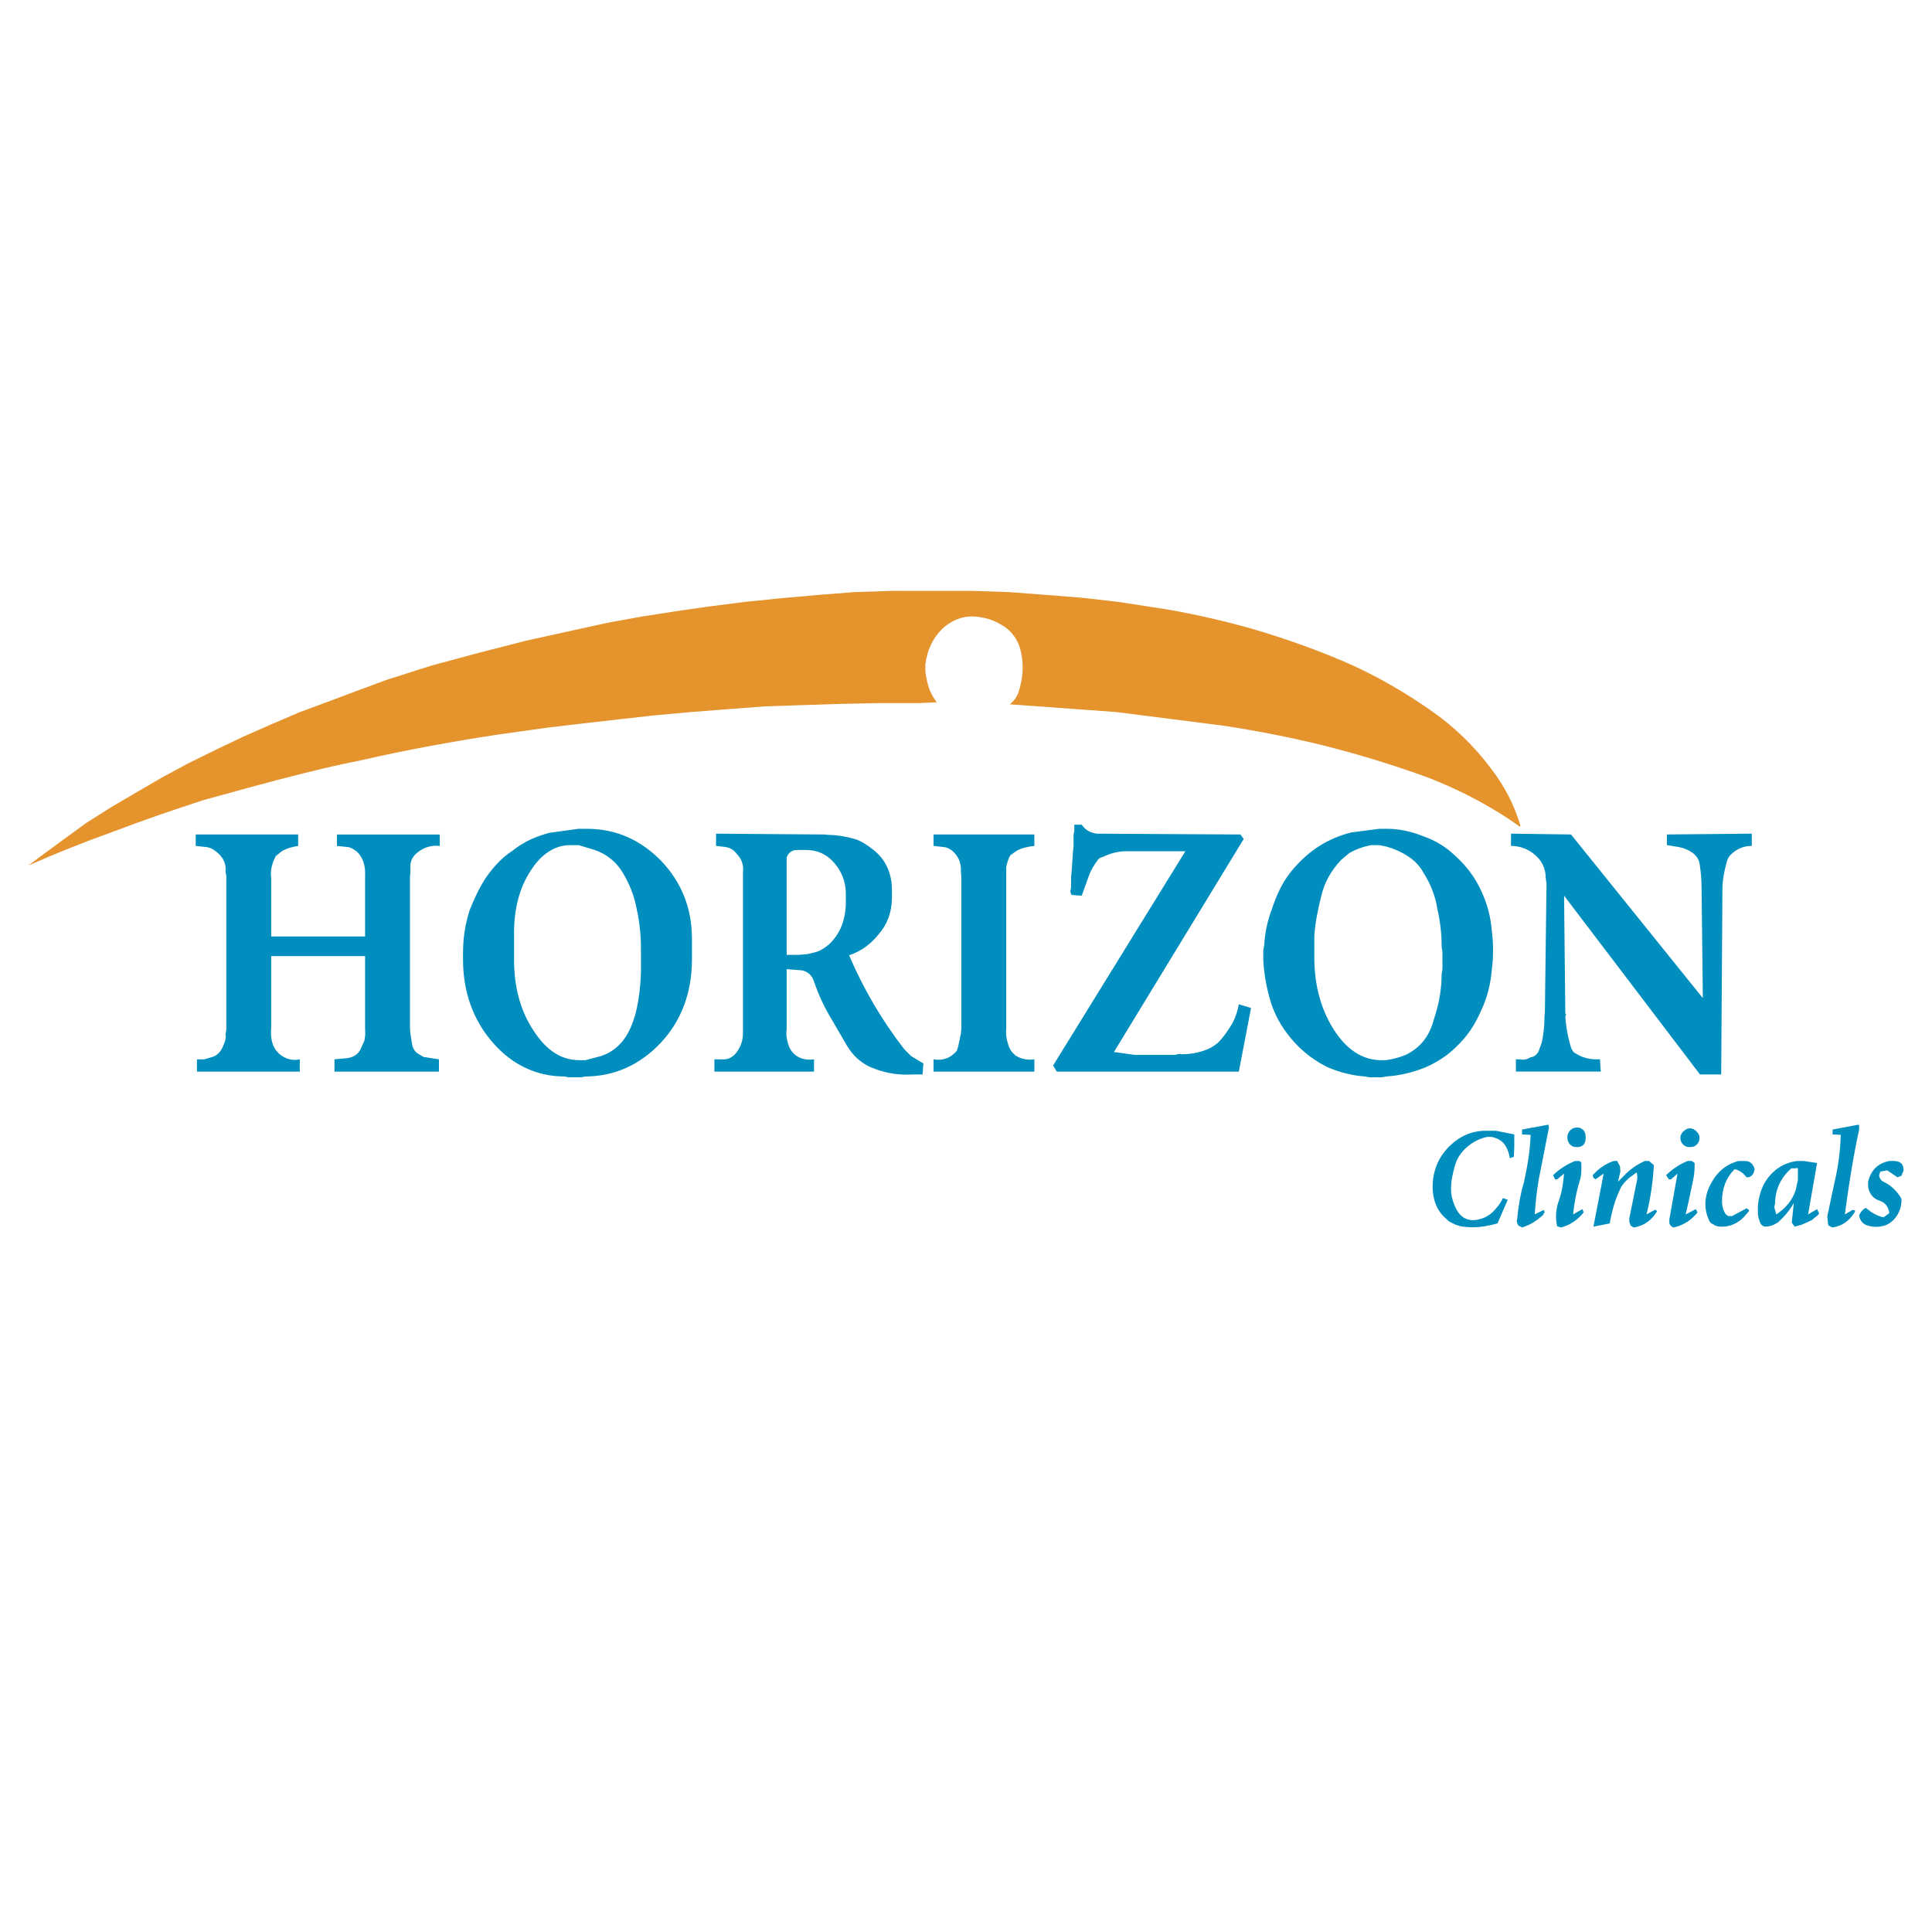
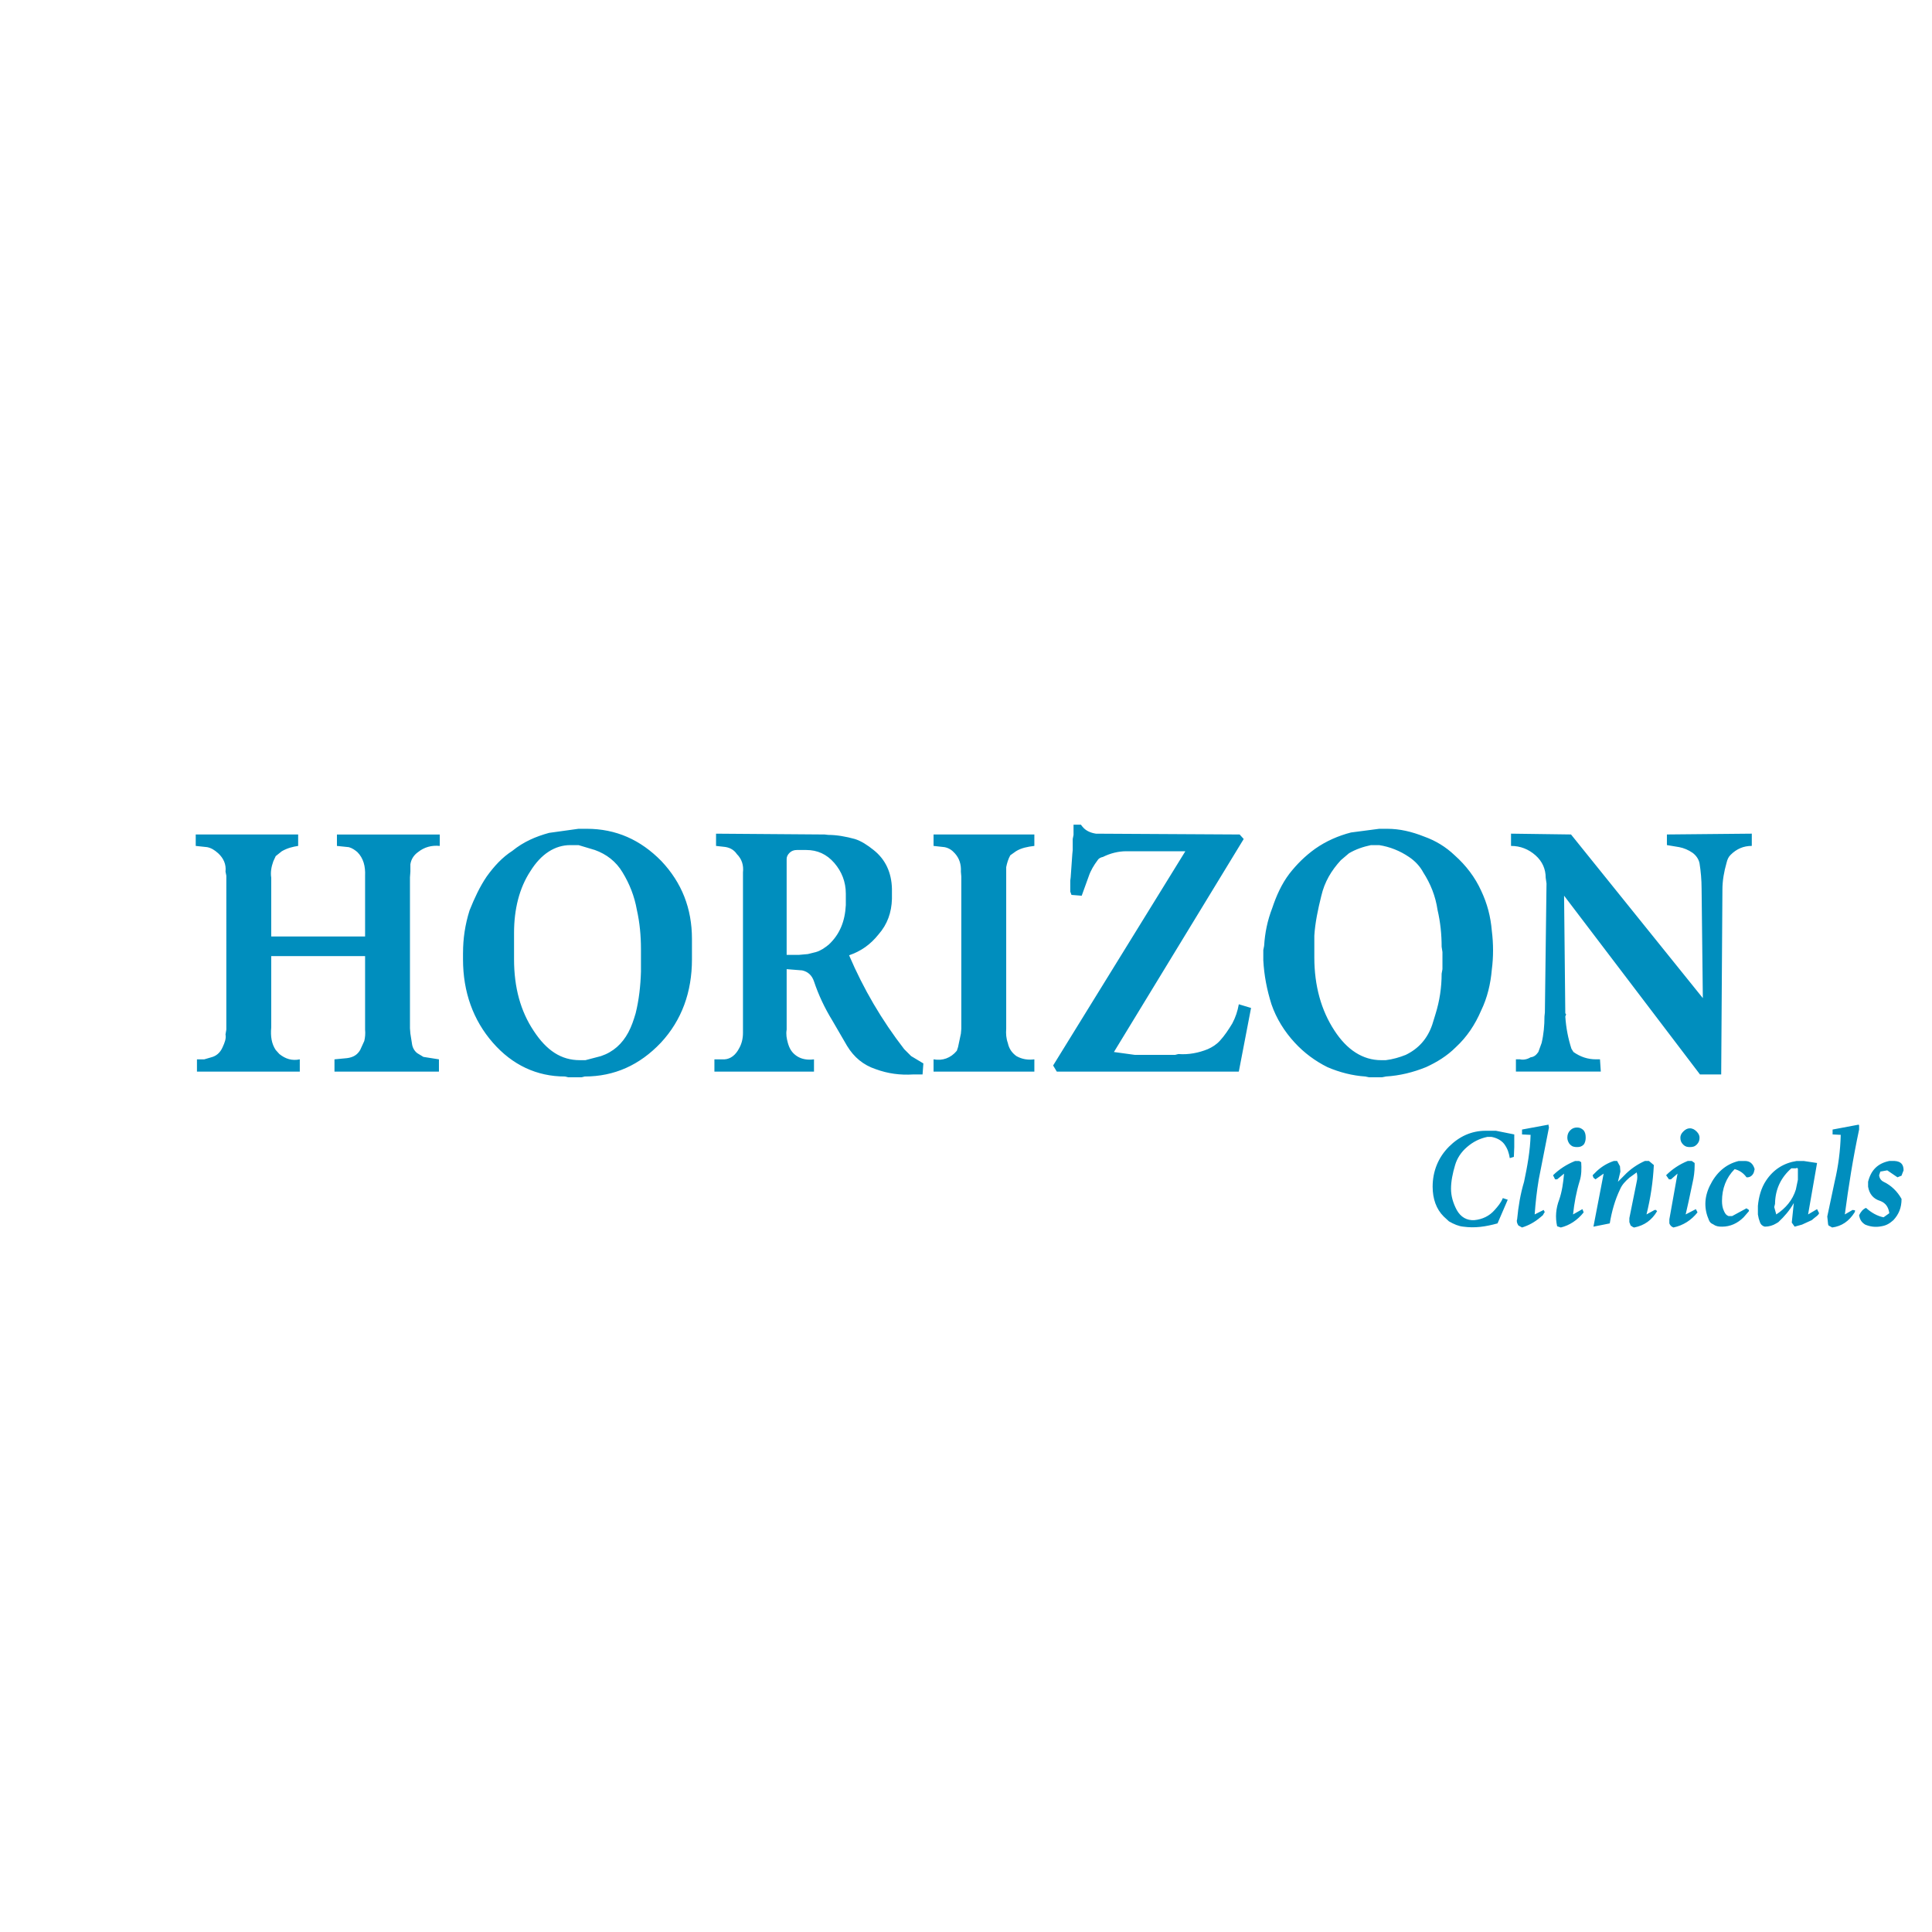
<svg xmlns="http://www.w3.org/2000/svg" version="1.0" id="Layer_1" x="0px" y="0px" width="192.756px" height="192.756px" viewBox="0 0 192.756 192.756" enable-background="new 0 0 192.756 192.756" xml:space="preserve">
  <g>
    <polygon fill-rule="evenodd" clip-rule="evenodd" fill="#FFFFFF" points="0,0 192.756,0 192.756,192.756 0,192.756 0,0  " />
-     <path fill-rule="evenodd" clip-rule="evenodd" fill="#008EBE" d="M63.542,90.79c-0.245-1.384-0.733-2.606-1.426-3.746   c-0.651-1.099-1.628-1.833-2.768-2.239l-1.629-0.488h-0.814c-1.547,0-2.932,0.895-3.99,2.605c-1.1,1.669-1.628,3.787-1.628,6.148   v0.487v1.752v0.406c0,2.81,0.651,5.171,1.954,7.126c1.303,1.994,2.769,2.932,4.6,2.932h0.571l1.547-0.406   c1.221-0.408,2.118-1.223,2.729-2.363c0.325-0.609,0.528-1.221,0.732-1.912c0.325-1.305,0.488-2.729,0.529-4.154v-2.239   C63.948,93.355,63.826,92.052,63.542,90.79L63.542,90.79z M78.769,85.09c-0.204,0.204-0.285,0.407-0.285,0.611v9.567h1.221   l0.896-0.081l0.814-0.204c0.448-0.123,0.855-0.407,1.262-0.733c1.099-1.018,1.628-2.32,1.71-3.95v-1.139   c0-1.181-0.408-2.199-1.14-3.054c-0.774-0.896-1.71-1.303-2.81-1.303h-0.936C79.216,84.805,78.972,84.887,78.769,85.09   L78.769,85.09z M85.283,83.706c-0.896-0.245-1.792-0.408-2.646-0.408l-0.366-0.041L71.44,83.176v1.222l0.732,0.082   c0.531,0.041,1.019,0.244,1.344,0.732c0.489,0.49,0.692,1.1,0.611,1.833v0.529v14.942v0.529c0,0.57-0.122,1.1-0.407,1.588   c-0.326,0.611-0.813,1.018-1.425,1.059h-1.018v1.223h9.935v-1.223c-0.61,0.082-1.221,0-1.709-0.324   c-0.49-0.326-0.733-0.734-0.896-1.305c-0.122-0.447-0.204-0.855-0.122-1.344v-6.025l1.547,0.123c0.57,0.122,0.977,0.489,1.181,1.1   c0.448,1.344,1.059,2.646,1.833,3.908l1.466,2.523c0.692,1.141,1.628,1.914,2.85,2.32c1.222,0.449,2.443,0.611,3.746,0.531h0.407   h0.529l0.081-1.1l-1.221-0.732l-0.693-0.693c-2.239-2.891-4.071-6.025-5.497-9.364c1.181-0.407,2.117-1.059,2.932-2.077   c0.895-1.018,1.303-2.198,1.343-3.542v-1.018c-0.04-1.628-0.65-2.931-1.832-3.868C86.545,84.316,85.935,83.909,85.283,83.706   L85.283,83.706z M101.366,84.927c0.528-0.326,1.14-0.448,1.832-0.529v-1.141H93.141v1.141l1.099,0.122   c0.408,0.081,0.733,0.285,1.018,0.61c0.448,0.489,0.651,1.1,0.611,1.832l0.041,0.489v15.187l-0.041,0.488l-0.285,1.344   l-0.122,0.365c-0.611,0.734-1.425,1.02-2.321,0.855v1.223h10.057v-1.223c-0.611,0.082-1.222,0-1.792-0.324   c-0.448-0.326-0.733-0.734-0.855-1.305c-0.162-0.447-0.203-0.936-0.162-1.424V87.452v-0.937c0.081-0.408,0.203-0.814,0.406-1.181   L101.366,84.927L101.366,84.927z M46.197,95.065c0-1.425,0.203-2.81,0.651-4.234c0.489-1.222,1.018-2.362,1.709-3.379   c0.733-1.019,1.548-1.914,2.564-2.565c1.1-0.896,2.322-1.426,3.665-1.792l2.932-0.407h0.814c2.932,0,5.375,1.1,7.451,3.217   c2.036,2.158,3.054,4.723,3.054,7.776v0.489v1.546c0,3.259-1.018,6.067-3.095,8.308c-2.117,2.238-4.642,3.379-7.614,3.379   l-0.326,0.08h-1.302l-0.327-0.08c-2.81,0-5.253-1.141-7.206-3.379c-1.955-2.24-2.972-5.049-2.972-8.308V95.065L46.197,95.065z    M43.875,84.398c-0.814-0.082-1.547,0.122-2.158,0.61c-0.407,0.286-0.692,0.693-0.773,1.222v0.732l-0.042,0.57v15.065l0.042,0.529   l0.162,1.018c0.042,0.326,0.204,0.691,0.53,0.936l0.61,0.367l1.547,0.244v1.223H33.371v-1.223l1.262-0.121   c0.61-0.082,1.018-0.326,1.303-0.814l0.408-0.896c0.081-0.326,0.122-0.732,0.081-1.141v-7.328H27.06v7.125   c-0.082,0.896,0.041,1.629,0.448,2.24l0.366,0.406c0.611,0.488,1.263,0.693,2.036,0.529v1.223H19.65v-1.223h0.732l0.692-0.203   c0.489-0.121,0.896-0.447,1.14-1.018c0.204-0.447,0.367-0.855,0.285-1.264l0.082-0.488V87.37L22.5,86.962   c0.082-0.732-0.203-1.343-0.733-1.832c-0.366-0.326-0.691-0.529-1.099-0.61l-1.14-0.122v-1.141h10.219v1.141   c-0.529,0.082-1.058,0.203-1.628,0.529l-0.611,0.488l-0.244,0.529c-0.204,0.57-0.285,1.099-0.204,1.628v5.863h9.365V87.37   c0.041-0.937-0.163-1.75-0.774-2.361c-0.244-0.204-0.529-0.407-0.854-0.488l-1.181-0.122v-1.141h10.26V84.398L43.875,84.398z    M124.085,83.706l-12.948,21.253l2.077,0.285h4.031l0.325-0.082c1.018,0.082,2.035-0.121,2.932-0.488   c0.448-0.203,0.854-0.447,1.221-0.855c0.449-0.488,0.856-1.1,1.223-1.709c0.325-0.611,0.528-1.223,0.651-1.914l1.221,0.367   l-1.221,6.352h-18.159l-0.367-0.611l13.192-21.375h-5.903c-0.774,0-1.589,0.203-2.321,0.569c-0.204,0.042-0.407,0.123-0.529,0.326   c-0.366,0.488-0.692,1.018-0.896,1.629l-0.692,1.914l-1.019-0.082l-0.121-0.326l0.081-0.407v-1.099l0.04-0.326l0.163-2.321   l0.041-0.407v-1.1l0.081-0.407V82.28h0.733l0.162,0.204c0.326,0.407,0.814,0.611,1.344,0.692l14.332,0.081L124.085,83.706   L124.085,83.706z M136.788,84.316c-0.773,0.163-1.506,0.407-2.199,0.814l-0.813,0.692c-0.937,1.018-1.629,2.158-1.955,3.583   c-0.325,1.303-0.61,2.646-0.691,3.95v2.158c0,2.85,0.691,5.293,1.995,7.288c1.262,1.955,2.85,2.973,4.682,2.973h0.447   c0.693-0.082,1.386-0.285,1.995-0.529c1.263-0.611,2.159-1.588,2.647-3.014l0.325-1.059c0.407-1.303,0.611-2.646,0.611-4.031   l0.081-0.447v-1.709l-0.081-0.529c0-1.222-0.122-2.443-0.407-3.665c-0.204-1.384-0.692-2.606-1.425-3.746   c-0.326-0.611-0.814-1.14-1.426-1.547c-0.896-0.61-1.913-1.017-2.972-1.18H136.788L136.788,84.316z M150.753,84.398   c0.937,0,1.751,0.326,2.443,0.936c0.692,0.611,1.018,1.384,1.018,2.239l0.082,0.57l-0.163,12.866l-0.041,0.406   c0,0.896-0.081,1.791-0.285,2.646l-0.326,0.896c-0.203,0.285-0.406,0.488-0.772,0.529c-0.326,0.203-0.732,0.285-1.059,0.203h-0.366   h-0.041v1.223h8.469l-0.082-1.223h-0.406c-0.814,0-1.548-0.244-2.24-0.732l-0.203-0.326c-0.326-1.018-0.53-2.035-0.611-3.217   l0.081-0.203l-0.081-0.121l-0.122-11.727l13.559,17.834h2.117l0.122-18.445c0-0.895,0.162-1.792,0.407-2.647   c0.082-0.366,0.203-0.611,0.407-0.813c0.611-0.611,1.303-0.896,2.117-0.896v-1.222l-8.469,0.081v1.059l1.222,0.204   c0.447,0.081,0.937,0.285,1.343,0.57c0.326,0.244,0.611,0.611,0.692,1.059c0.123,0.773,0.203,1.628,0.203,2.523l0.124,10.912   l-13.152-16.327l-5.985-0.081V84.398L150.753,84.398z M148.84,92.867c-0.122-1.425-0.448-2.687-1.06-3.99   c-0.61-1.344-1.506-2.524-2.646-3.542c-0.896-0.854-1.914-1.466-3.054-1.873c-1.222-0.488-2.442-0.773-3.664-0.773h-0.814   l-2.81,0.367c-1.262,0.326-2.484,0.855-3.583,1.628c-1.018,0.733-1.832,1.547-2.565,2.484c-0.773,1.018-1.303,2.199-1.709,3.419   c-0.488,1.262-0.734,2.484-0.814,3.787l-0.082,0.407v1.018c0.082,1.548,0.366,2.974,0.814,4.397   c0.488,1.426,1.304,2.729,2.321,3.828c0.937,1.018,2.035,1.832,3.256,2.441c1.222,0.529,2.525,0.855,3.787,0.938l0.366,0.08h1.263   l0.406-0.08c1.386-0.082,2.729-0.408,4.031-0.938c1.06-0.488,2.077-1.098,2.973-1.994c1.1-1.018,1.913-2.24,2.523-3.664   c0.611-1.262,0.938-2.646,1.06-4.072C149.003,95.472,149.003,94.169,148.84,92.867L148.84,92.867z" />
+     <path fill-rule="evenodd" clip-rule="evenodd" fill="#008EBE" d="M63.542,90.79c-0.245-1.384-0.733-2.606-1.426-3.746   c-0.651-1.099-1.628-1.833-2.768-2.239l-1.629-0.488h-0.814c-1.547,0-2.932,0.895-3.99,2.605c-1.1,1.669-1.628,3.787-1.628,6.148   v0.487v1.752v0.406c0,2.81,0.651,5.171,1.954,7.126c1.303,1.994,2.769,2.932,4.6,2.932h0.571l1.547-0.406   c1.221-0.408,2.118-1.223,2.729-2.363c0.325-0.609,0.528-1.221,0.732-1.912c0.325-1.305,0.488-2.729,0.529-4.154v-2.239   C63.948,93.355,63.826,92.052,63.542,90.79L63.542,90.79z M78.769,85.09c-0.204,0.204-0.285,0.407-0.285,0.611v9.567h1.221   l0.896-0.081l0.814-0.204c0.448-0.123,0.855-0.407,1.262-0.733c1.099-1.018,1.628-2.32,1.71-3.95v-1.139   c0-1.181-0.408-2.199-1.14-3.054c-0.774-0.896-1.71-1.303-2.81-1.303h-0.936C79.216,84.805,78.972,84.887,78.769,85.09   L78.769,85.09z M85.283,83.706c-0.896-0.245-1.792-0.408-2.646-0.408l-0.366-0.041L71.44,83.176v1.222l0.732,0.082   c0.531,0.041,1.019,0.244,1.344,0.732c0.489,0.49,0.692,1.1,0.611,1.833v0.529v14.942v0.529c0,0.57-0.122,1.1-0.407,1.588   c-0.326,0.611-0.813,1.018-1.425,1.059h-1.018v1.223h9.935v-1.223c-0.61,0.082-1.221,0-1.709-0.324   c-0.49-0.326-0.733-0.734-0.896-1.305c-0.122-0.447-0.204-0.855-0.122-1.344v-6.025l1.547,0.123c0.57,0.122,0.977,0.489,1.181,1.1   c0.448,1.344,1.059,2.646,1.833,3.908l1.466,2.523c0.692,1.141,1.628,1.914,2.85,2.32c1.222,0.449,2.443,0.611,3.746,0.531h0.407   h0.529l0.081-1.1l-1.221-0.732l-0.693-0.693c-2.239-2.891-4.071-6.025-5.497-9.364c1.181-0.407,2.117-1.059,2.932-2.077   c0.895-1.018,1.303-2.198,1.343-3.542v-1.018c-0.04-1.628-0.65-2.931-1.832-3.868C86.545,84.316,85.935,83.909,85.283,83.706   L85.283,83.706z M101.366,84.927c0.528-0.326,1.14-0.448,1.832-0.529v-1.141H93.141v1.141l1.099,0.122   c0.408,0.081,0.733,0.285,1.018,0.61c0.448,0.489,0.651,1.1,0.611,1.832l0.041,0.489v15.187l-0.041,0.488l-0.285,1.344   l-0.122,0.365c-0.611,0.734-1.425,1.02-2.321,0.855v1.223h10.057v-1.223c-0.611,0.082-1.222,0-1.792-0.324   c-0.448-0.326-0.733-0.734-0.855-1.305c-0.162-0.447-0.203-0.936-0.162-1.424V87.452v-0.937c0.081-0.408,0.203-0.814,0.406-1.181   L101.366,84.927L101.366,84.927z M46.197,95.065c0-1.425,0.203-2.81,0.651-4.234c0.489-1.222,1.018-2.362,1.709-3.379   c0.733-1.019,1.548-1.914,2.564-2.565c1.1-0.896,2.322-1.426,3.665-1.792l2.932-0.407h0.814c2.932,0,5.375,1.1,7.451,3.217   c2.036,2.158,3.054,4.723,3.054,7.776v0.489v1.546c0,3.259-1.018,6.067-3.095,8.308c-2.117,2.238-4.642,3.379-7.614,3.379   l-0.326,0.08h-1.302l-0.327-0.08c-2.81,0-5.253-1.141-7.206-3.379c-1.955-2.24-2.972-5.049-2.972-8.308V95.065L46.197,95.065z    M43.875,84.398c-0.814-0.082-1.547,0.122-2.158,0.61c-0.407,0.286-0.692,0.693-0.773,1.222v0.732l-0.042,0.57v15.065l0.042,0.529   l0.162,1.018c0.042,0.326,0.204,0.691,0.53,0.936l0.61,0.367l1.547,0.244v1.223H33.371v-1.223l1.262-0.121   c0.61-0.082,1.018-0.326,1.303-0.814l0.408-0.896c0.081-0.326,0.122-0.732,0.081-1.141v-7.328H27.06v7.125   c-0.082,0.896,0.041,1.629,0.448,2.24l0.366,0.406c0.611,0.488,1.263,0.693,2.036,0.529v1.223H19.65v-1.223h0.732l0.692-0.203   c0.489-0.121,0.896-0.447,1.14-1.018c0.204-0.447,0.367-0.855,0.285-1.264l0.082-0.488V87.37L22.5,86.962   c0.082-0.732-0.203-1.343-0.733-1.832c-0.366-0.326-0.691-0.529-1.099-0.61l-1.14-0.122v-1.141h10.219v1.141   c-0.529,0.082-1.058,0.203-1.628,0.529l-0.611,0.488l-0.244,0.529c-0.204,0.57-0.285,1.099-0.204,1.628v5.863h9.365V87.37   c0.041-0.937-0.163-1.75-0.774-2.361c-0.244-0.204-0.529-0.407-0.854-0.488l-1.181-0.122v-1.141h10.26V84.398L43.875,84.398z    M124.085,83.706l-12.948,21.253l2.077,0.285h4.031l0.325-0.082c1.018,0.082,2.035-0.121,2.932-0.488   c0.448-0.203,0.854-0.447,1.221-0.855c0.449-0.488,0.856-1.1,1.223-1.709c0.325-0.611,0.528-1.223,0.651-1.914l1.221,0.367   l-1.221,6.352h-18.159l-0.367-0.611l13.192-21.375h-5.903c-0.774,0-1.589,0.203-2.321,0.569c-0.204,0.042-0.407,0.123-0.529,0.326   c-0.366,0.488-0.692,1.018-0.896,1.629l-0.692,1.914l-1.019-0.082l-0.121-0.326v-1.099l0.04-0.326l0.163-2.321   l0.041-0.407v-1.1l0.081-0.407V82.28h0.733l0.162,0.204c0.326,0.407,0.814,0.611,1.344,0.692l14.332,0.081L124.085,83.706   L124.085,83.706z M136.788,84.316c-0.773,0.163-1.506,0.407-2.199,0.814l-0.813,0.692c-0.937,1.018-1.629,2.158-1.955,3.583   c-0.325,1.303-0.61,2.646-0.691,3.95v2.158c0,2.85,0.691,5.293,1.995,7.288c1.262,1.955,2.85,2.973,4.682,2.973h0.447   c0.693-0.082,1.386-0.285,1.995-0.529c1.263-0.611,2.159-1.588,2.647-3.014l0.325-1.059c0.407-1.303,0.611-2.646,0.611-4.031   l0.081-0.447v-1.709l-0.081-0.529c0-1.222-0.122-2.443-0.407-3.665c-0.204-1.384-0.692-2.606-1.425-3.746   c-0.326-0.611-0.814-1.14-1.426-1.547c-0.896-0.61-1.913-1.017-2.972-1.18H136.788L136.788,84.316z M150.753,84.398   c0.937,0,1.751,0.326,2.443,0.936c0.692,0.611,1.018,1.384,1.018,2.239l0.082,0.57l-0.163,12.866l-0.041,0.406   c0,0.896-0.081,1.791-0.285,2.646l-0.326,0.896c-0.203,0.285-0.406,0.488-0.772,0.529c-0.326,0.203-0.732,0.285-1.059,0.203h-0.366   h-0.041v1.223h8.469l-0.082-1.223h-0.406c-0.814,0-1.548-0.244-2.24-0.732l-0.203-0.326c-0.326-1.018-0.53-2.035-0.611-3.217   l0.081-0.203l-0.081-0.121l-0.122-11.727l13.559,17.834h2.117l0.122-18.445c0-0.895,0.162-1.792,0.407-2.647   c0.082-0.366,0.203-0.611,0.407-0.813c0.611-0.611,1.303-0.896,2.117-0.896v-1.222l-8.469,0.081v1.059l1.222,0.204   c0.447,0.081,0.937,0.285,1.343,0.57c0.326,0.244,0.611,0.611,0.692,1.059c0.123,0.773,0.203,1.628,0.203,2.523l0.124,10.912   l-13.152-16.327l-5.985-0.081V84.398L150.753,84.398z M148.84,92.867c-0.122-1.425-0.448-2.687-1.06-3.99   c-0.61-1.344-1.506-2.524-2.646-3.542c-0.896-0.854-1.914-1.466-3.054-1.873c-1.222-0.488-2.442-0.773-3.664-0.773h-0.814   l-2.81,0.367c-1.262,0.326-2.484,0.855-3.583,1.628c-1.018,0.733-1.832,1.547-2.565,2.484c-0.773,1.018-1.303,2.199-1.709,3.419   c-0.488,1.262-0.734,2.484-0.814,3.787l-0.082,0.407v1.018c0.082,1.548,0.366,2.974,0.814,4.397   c0.488,1.426,1.304,2.729,2.321,3.828c0.937,1.018,2.035,1.832,3.256,2.441c1.222,0.529,2.525,0.855,3.787,0.938l0.366,0.08h1.263   l0.406-0.08c1.386-0.082,2.729-0.408,4.031-0.938c1.06-0.488,2.077-1.098,2.973-1.994c1.1-1.018,1.913-2.24,2.523-3.664   c0.611-1.262,0.938-2.646,1.06-4.072C149.003,95.472,149.003,94.169,148.84,92.867L148.84,92.867z" />
    <path fill-rule="evenodd" clip-rule="evenodd" fill="#008EBE" d="M179.376,116.645c0-0.082-0.041-0.162-0.203-0.082h-0.326h-0.122   c-1.018,0.896-1.588,2.035-1.629,3.461v0.082l-0.081,0.324l0.203,0.734c0.937-0.611,1.629-1.426,1.955-2.484l0.203-0.977V116.645   L179.376,116.645z M183.651,113.225c-0.04,1.588-0.244,3.135-0.61,4.682l-0.733,3.461l0.081,0.773l0.041,0.123l0.367,0.203   c0.937-0.123,1.669-0.611,2.238-1.508l0.041-0.121v-0.082l-0.244-0.039l-0.773,0.447c0.366-2.77,0.814-5.619,1.425-8.469v-0.408   l-0.041-0.082l-2.605,0.49v0.488L183.651,113.225L183.651,113.225z M179.946,115.83l1.343,0.203l-0.895,5.131l0.895-0.529   l0.204,0.406c-0.081,0.203-0.285,0.326-0.488,0.488l-0.244,0.205l-0.977,0.447l-0.733,0.203l-0.286-0.406l0.204-1.955   c-0.407,0.732-0.937,1.344-1.547,1.914l-0.204,0.121c-0.325,0.205-0.732,0.326-1.14,0.326c-0.203-0.041-0.407-0.203-0.488-0.447   l-0.122-0.367l-0.082-0.406v-0.855c0.082-0.896,0.326-1.791,0.815-2.523c0.732-1.1,1.75-1.752,3.053-1.955H179.946L179.946,115.83z    M189.025,115.83c0.611,0.041,0.896,0.326,0.896,0.936l-0.162,0.408l-0.041,0.121l-0.407,0.164l-1.018-0.693l-0.692,0.123   l-0.121,0.365c0.04,0.326,0.202,0.531,0.446,0.652c0.774,0.367,1.385,0.977,1.792,1.711c0,0.895-0.285,1.547-0.814,2.117   c-0.366,0.324-0.691,0.529-1.181,0.609c-0.61,0.123-1.14,0.041-1.629-0.162c-0.325-0.203-0.529-0.447-0.61-0.938   c0.163-0.324,0.366-0.609,0.692-0.732c0.488,0.447,1.1,0.814,1.75,0.938l0.57-0.408c-0.081-0.611-0.366-1.018-0.896-1.221   c-0.692-0.203-1.1-0.693-1.221-1.426v-0.488c0.284-1.141,0.936-1.832,2.116-2.076H189.025L189.025,115.83z M174.083,115.83   c0.488,0,0.814,0.244,0.978,0.814l-0.081,0.324c-0.123,0.326-0.408,0.531-0.733,0.49c-0.285-0.406-0.692-0.693-1.181-0.814   c-0.854,0.855-1.262,1.953-1.262,3.176c0,0.326,0.04,0.691,0.202,1.018c0.123,0.285,0.245,0.406,0.448,0.488h0.367l1.425-0.773   l0.244,0.164v0.121l-0.529,0.611c-0.611,0.609-1.344,0.936-2.157,0.936c-0.367,0-0.611-0.041-0.896-0.244   c-0.203-0.082-0.325-0.203-0.406-0.406c-0.489-1.1-0.489-2.24,0.081-3.42c0.61-1.262,1.547-2.158,2.891-2.484H174.083   L174.083,115.83z M169.075,116.033v0.244c0,0.611-0.081,1.182-0.204,1.711l-0.406,1.914l-0.286,1.262l1.019-0.529l0.163,0.324   c-0.611,0.775-1.426,1.305-2.402,1.508c-0.204-0.082-0.326-0.203-0.407-0.408v-0.406l0.814-4.561l-0.651,0.57h-0.204l-0.284-0.408   c0.61-0.609,1.344-1.098,2.157-1.424h0.407L169.075,116.033L169.075,116.033z M169.279,112.898   c-0.204-0.203-0.408-0.326-0.692-0.326c-0.244,0-0.448,0.123-0.652,0.326c-0.203,0.203-0.284,0.406-0.284,0.611   c0,0.285,0.081,0.488,0.284,0.691c0.204,0.203,0.408,0.244,0.652,0.244c0.284,0,0.488-0.041,0.692-0.244   c0.203-0.203,0.284-0.406,0.284-0.691C169.563,113.305,169.482,113.102,169.279,112.898L169.279,112.898z M161.014,115.83   c-0.61,0.203-1.182,0.529-1.71,1.018l-0.407,0.406l0.082,0.246l0.203,0.162l0.814-0.57l-1.018,5.293l1.628-0.326   c0.203-1.221,0.529-2.361,1.018-3.379c0.203-0.488,0.529-0.814,0.938-1.18l0.732-0.531c0.081,0.326,0.081,0.611,0,0.938   l-0.732,3.623v0.408l0.081,0.203l0.04,0.123c0.163,0.121,0.285,0.203,0.367,0.203c1.017-0.203,1.751-0.732,2.28-1.629l-0.123-0.121   h-0.122l-0.814,0.447c0.407-1.629,0.651-3.258,0.733-4.926l-0.488-0.408h-0.408c-0.732,0.326-1.465,0.814-2.076,1.465l-0.61,0.611   l0.244-1.018l-0.041-0.529l-0.285-0.529H161.014L161.014,115.83z M157.756,115.951c0.041,0.611,0.041,1.303-0.163,1.914   c-0.325,1.059-0.528,2.158-0.65,3.299l0.937-0.529l0.122,0.324c-0.611,0.775-1.426,1.305-2.279,1.508l-0.367-0.123   c-0.204-0.895-0.123-1.791,0.203-2.646c0.285-0.814,0.407-1.709,0.488-2.605l-0.691,0.57h-0.204l-0.203-0.408   c0.61-0.609,1.384-1.098,2.198-1.424h0.407L157.756,115.951L157.756,115.951z M158.001,112.775   c-0.204-0.203-0.408-0.283-0.652-0.283c-0.284,0-0.488,0.08-0.691,0.283c-0.204,0.205-0.285,0.449-0.285,0.734   c0,0.203,0.081,0.488,0.285,0.691c0.203,0.203,0.407,0.244,0.691,0.244c0.244,0,0.448-0.041,0.652-0.244   c0.162-0.203,0.204-0.488,0.204-0.691C158.205,113.225,158.163,112.98,158.001,112.775L158.001,112.775z M151.854,113.184   l0.854,0.041c-0.041,1.588-0.326,3.135-0.652,4.682c-0.366,1.221-0.569,2.443-0.692,3.746c-0.08,0.203,0,0.406,0.123,0.611   l0.367,0.203c0.65-0.203,1.261-0.529,1.831-1.018l0.245-0.205l0.162-0.285h0.041l-0.122-0.242l-0.896,0.447   c0.082-1.141,0.204-2.281,0.408-3.502l0.977-4.967l0.041-0.203l-0.041-0.205v-0.082l-2.646,0.49V113.184L151.854,113.184z    M148.799,113.428c0.448,0.082,0.937,0.285,1.263,0.691c0.366,0.49,0.488,0.938,0.569,1.426l0.407-0.123l0.041-0.977v-1.262   l-1.832-0.367h-1.019c-1.425,0-2.646,0.57-3.664,1.588c-1.059,1.059-1.629,2.443-1.629,3.99c0,1.223,0.367,2.24,1.1,2.973   l0.529,0.488c0.488,0.285,0.978,0.488,1.425,0.529c1.181,0.162,2.239,0,3.421-0.326l1.018-2.361l-0.489-0.162   c-0.203,0.488-0.488,0.814-0.813,1.182c-0.529,0.609-1.222,0.936-2.036,1.018c-0.732,0.039-1.343-0.285-1.751-1.018   c-0.366-0.693-0.57-1.385-0.57-2.119c0-0.732,0.163-1.545,0.408-2.359c0.203-0.693,0.61-1.305,1.181-1.793   c0.61-0.529,1.262-0.855,2.035-1.018H148.799L148.799,113.428z" />
-     <path fill-rule="evenodd" clip-rule="evenodd" fill="#E4932D" d="M108.002,59.643l-3.583-0.285l-3.746-0.285l-3.786-0.123H89.07   l-3.787,0.123l-3.665,0.285l-3.665,0.325l-3.624,0.367l-3.502,0.448l-3.42,0.489l-3.379,0.529l-3.379,0.611l-8.143,1.791   l-4.764,1.221l-4.683,1.263l-4.479,1.425l-2.972,1.099l-2.932,1.1l-2.85,1.059l-2.851,1.221l-2.769,1.222l-2.728,1.303   l-2.647,1.303l-2.646,1.425l-2.524,1.466l-2.564,1.506l-2.444,1.547l-2.361,1.71l-2.321,1.709l-1.14,0.855   c2.769-1.222,5.619-2.362,8.469-3.379c2.972-1.14,5.985-2.158,8.958-3.135l4.601-1.263c3.746-1.018,7.492-1.995,11.197-2.728   c4.438-1.018,8.917-1.832,13.395-2.524l5.211-0.732l3.46-0.407l3.542-0.407l3.665-0.408l3.583-0.326l3.664-0.284l3.746-0.286   l3.705-0.122l3.828-0.122l3.868-0.081h3.868l1.872-0.082c-0.325-0.407-0.529-0.814-0.732-1.262   c-0.203-0.61-0.326-1.181-0.407-1.791v-0.733c0.204-1.547,0.814-2.769,1.914-3.746c1.059-0.855,2.28-1.222,3.665-0.937   c0.854,0.122,1.669,0.489,2.442,1.018c0.814,0.611,1.344,1.506,1.547,2.564c0.285,1.385,0.122,2.728-0.325,4.032   c-0.203,0.447-0.488,0.814-0.814,1.058l10.626,0.773l10.547,1.344c3.297,0.489,6.636,1.14,9.975,1.955   c3.583,0.895,7.166,1.995,10.626,3.256c2.81,1.1,5.456,2.443,7.94,4.071l1.181,0.814l0.04-0.122   c-0.61-2.036-1.547-3.868-2.85-5.578c-1.751-2.361-3.787-4.315-6.148-5.944c-2.443-1.71-5.049-3.217-7.695-4.438   c-3.297-1.466-6.718-2.688-10.219-3.705c-3.217-0.897-6.475-1.629-9.772-2.117l-3.46-0.53L108.002,59.643L108.002,59.643z" />
  </g>
</svg>